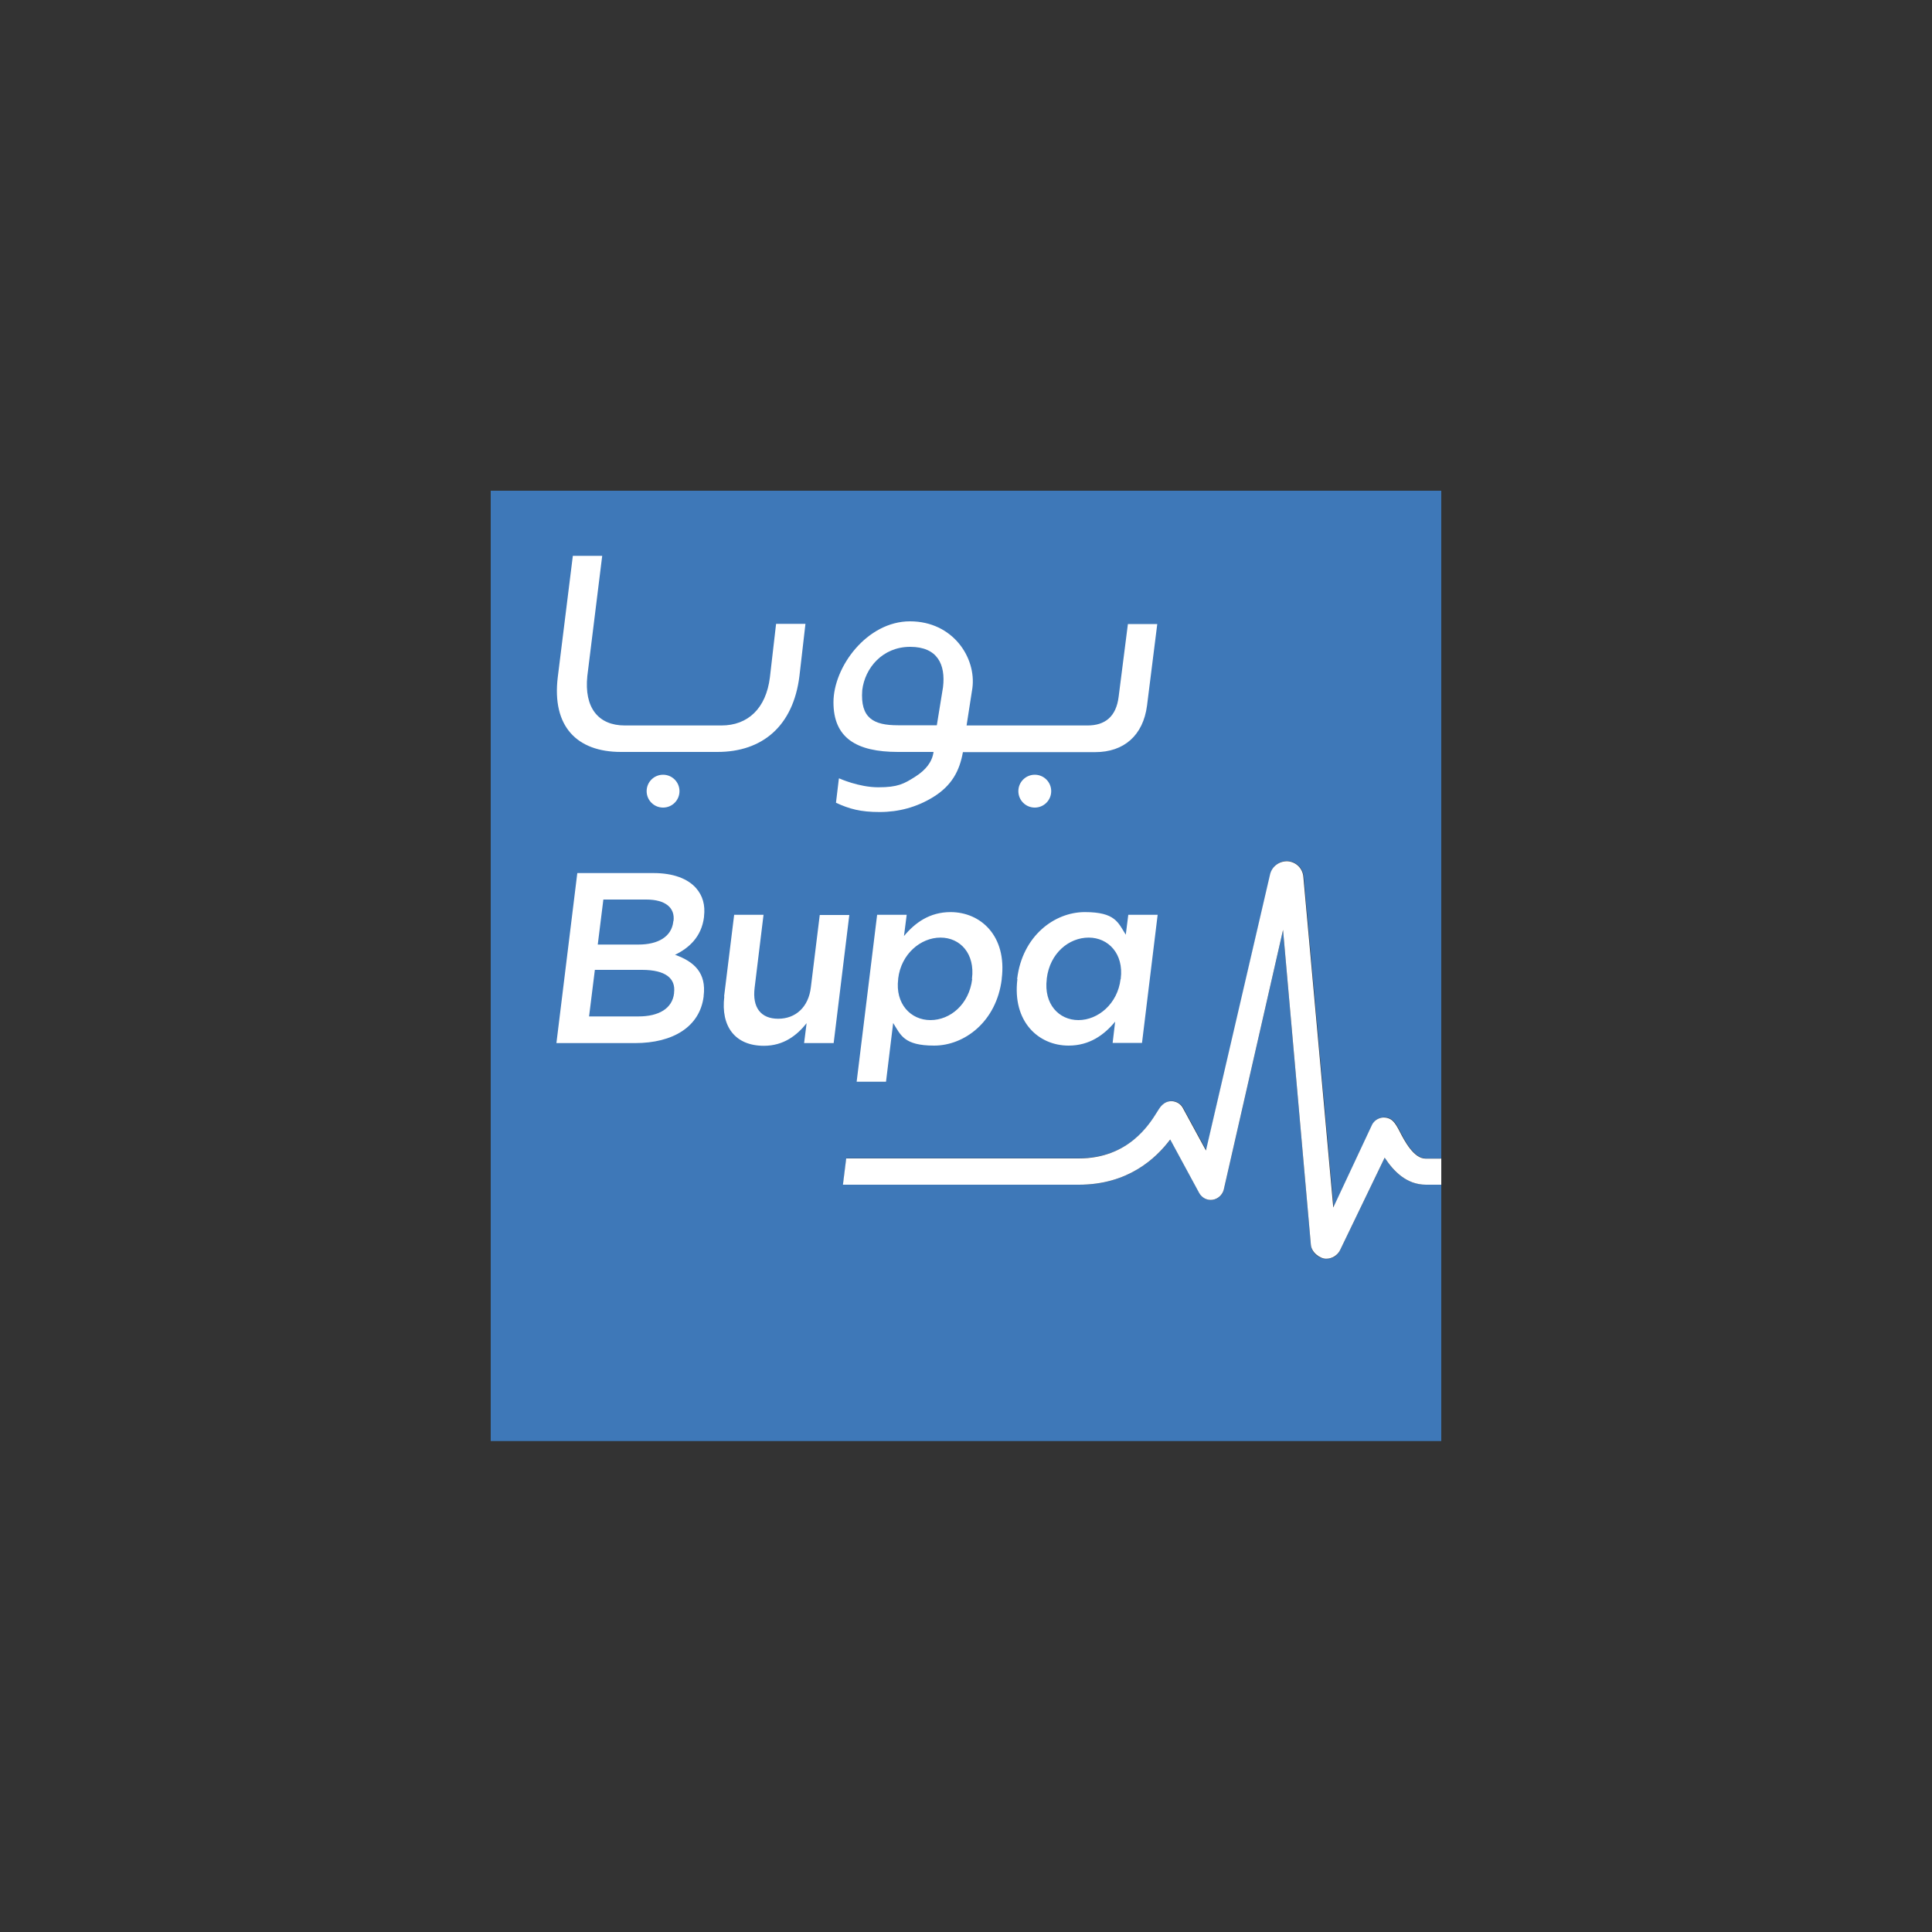
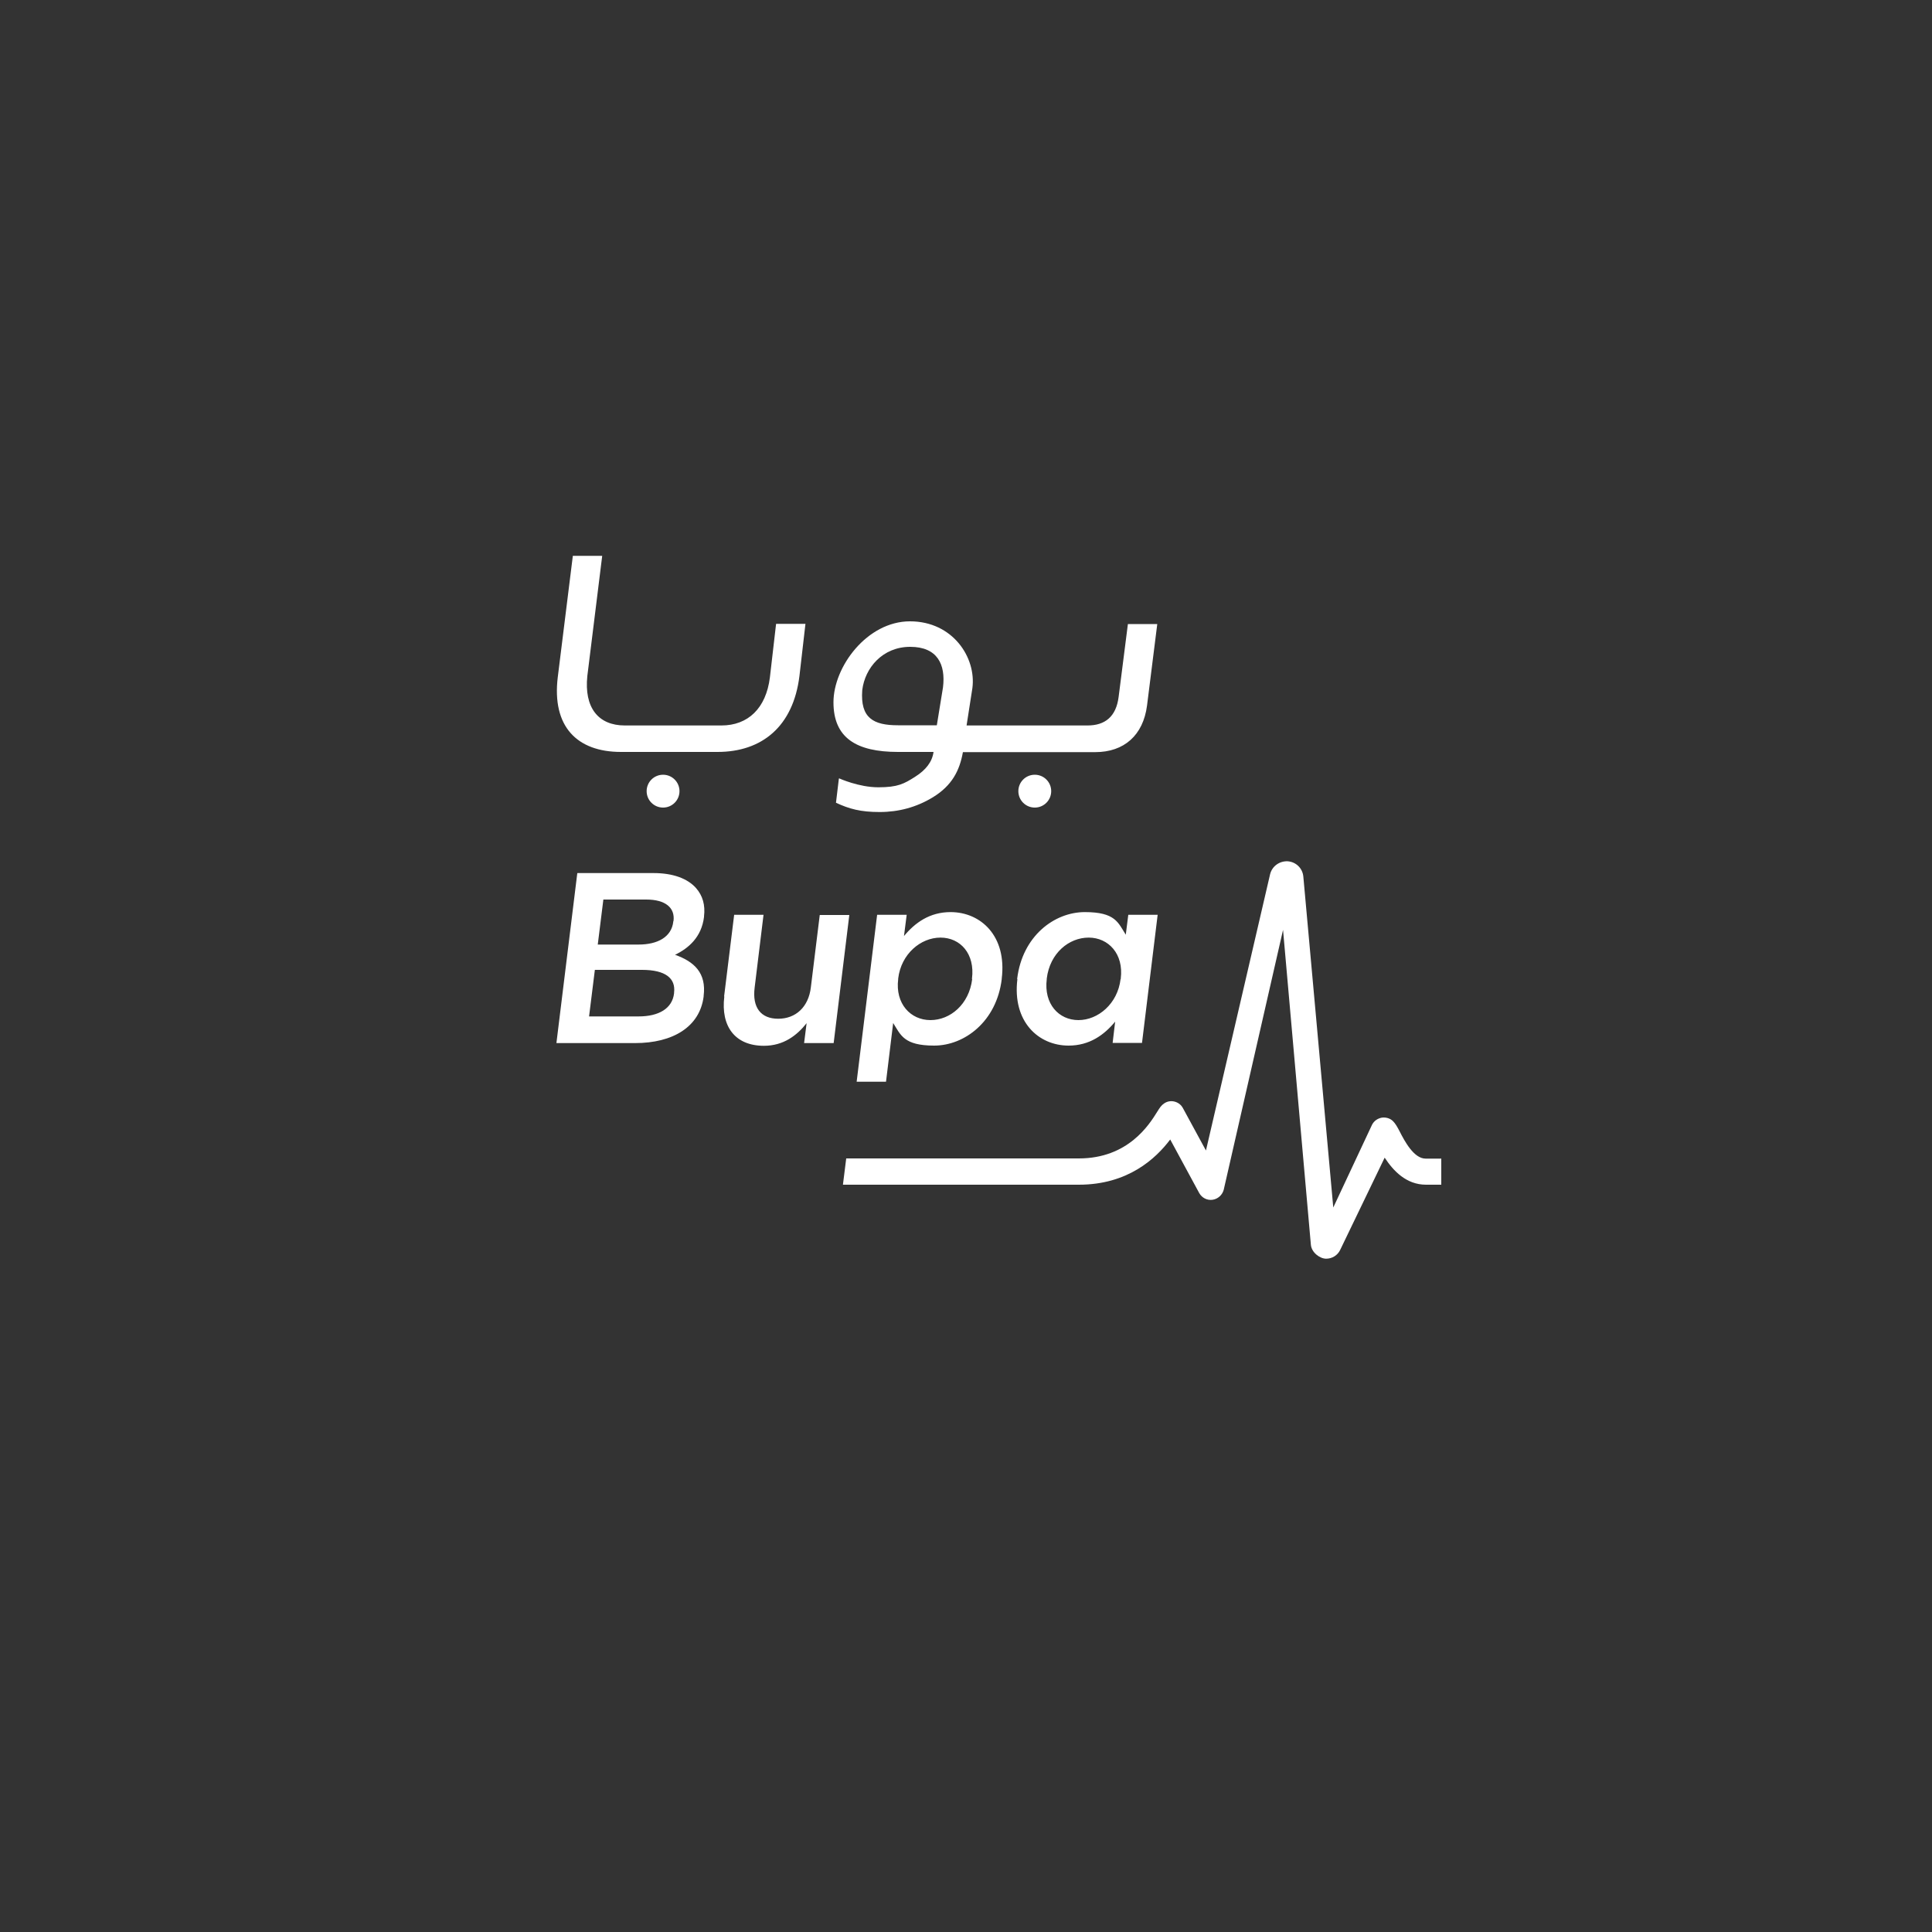
<svg xmlns="http://www.w3.org/2000/svg" version="1.1" viewBox="0 0 1000 1000">
  <rect x="0" y="0" width="1000" height="1000" fill="#333333" stroke="none" />
  <defs>
    <style>
      .cls-1 {
        fill: #fff;
      }

      .cls-2 {
        fill: #3e78b8;
      }
    </style>
  </defs>
  <g>
    <g id="Layer_2">
      <g>
-         <path class="cls-2" d="M438.1,599.6l-1.7,13.6h122.1c25.5,0,39.9-13.7,47.3-23.4l15,27.7c1.3,2.5,4.1,3.9,6.9,3.5,2.8-.4,5.1-2.4,5.7-5.2l30.7-134.5,14.4,162.9c.3,4.1,3.8,7.3,7.9,7.3s5.9-1.8,7.2-4.4l23.1-47.9c4.3,6.7,11.1,14,21.4,14h7.9v132.7H254V254h492v345.6h-7.9c-6.2,0-10.9-9.1-13.4-14-1.3-2.5-2.2-4.2-3.5-5.4-1.5-1.5-3.7-2.2-5.8-1.8-2.1.3-4,1.7-5,3.6l-20.1,42.9-15.5-171.3c-.4-4.2-3.8-7.6-8.1-7.9-4.3-.3-8.1,2.5-9.1,6.7l-33.2,143-11.9-21.9c-.9-1.7-2.5-2.9-4.3-3.4-1.9-.5-3.8-.1-5.4.9-1.5,1-2.3,2.3-3.6,4.3-4.1,6.6-15,24.2-40.6,24.2h-120.4Z" />
        <path class="cls-1" d="M535.6,401c-4.7,0-8.5,3.8-8.5,8.5s3.8,8.5,8.5,8.5,8.5-3.8,8.5-8.5-3.8-8.5-8.5-8.5M343.2,401c-4.7,0-8.5,3.8-8.5,8.5s3.8,8.5,8.5,8.5,8.5-3.8,8.5-8.5-3.8-8.5-8.5-8.5M446.3,357.2c-1.1,14.5,5.8,18.2,18.5,18.2h20.1l3.2-19.7c1.4-11.7-2.8-20.9-17-20.9s-23.4,10.8-24.8,22.4M434.4,402.9s10.1,4.6,20.2,4.6,13.3-1.8,19-5.4c5.7-3.6,8.9-7.8,9.6-12.9h-18.4c-21.6,0-33.4-7.3-33.4-25.7s17.4-41.9,39.6-41.9,34.4,18.8,32.3,34.6l-3,19.3h62.6c9,0,14.8-4.5,16.1-14.8l4.8-37.7h15.2l-5.3,42.2c-2,15.4-11.9,24.1-26.8,24.1h-68.5c-1.7,9.5-5.6,17.3-15.6,23.4-8.4,5.1-17.6,7.6-27.5,7.6s-15.7-1.6-22.6-4.8l1.5-12.5ZM373.4,375.5c13.7,0,23.1-8.8,25.1-24.9l3.2-27.7h15.2l-3.1,26.9c-3.2,26.2-19.4,39.4-42.4,39.4h-50c-22.8,0-35.8-13.2-32.7-38.7l7.8-62.8h15.2l-7.7,62.2c-1.7,16.3,5.6,25.6,19.4,25.6h50ZM580.1,506.8v-.3c1.6-12.8-6.4-21.2-16.6-21.2s-20.1,8-21.7,21.2v.3c-1.6,12.8,6.2,21.2,16.4,21.2s20.3-8.5,21.8-21.2M526.5,506.8v-.3c2.7-22,19.2-34.4,35-34.4s17.2,5.4,21.2,11.7l1.3-10.3h15.2l-8.1,66.3h-15.2l1.3-11c-5.7,6.9-13.3,12.4-24.1,12.4-15.6,0-29.2-12.4-26.5-34.4M503.1,506.8v-.3c1.6-12.8-6-21.2-16.3-21.2s-20.4,8.5-21.9,21.2v.3c-1.6,12.7,6.4,21.2,16.7,21.2s20-8.2,21.6-21.2M454.1,473.5h15.2l-1.4,11c5.7-6.9,13.3-12.4,24.1-12.4,15.6,0,29.2,12.3,26.5,34.4v.3c-2.7,22-19.3,34.4-35,34.4s-17.3-5.5-21.2-11.7l-3.7,30.4h-15.2l10.6-86.4ZM374.8,515.7l5.2-42.2h15.2l-4.6,37.7c-1.3,10.3,3.2,16.1,12.2,16.1s15.7-6,16.9-16.3l4.6-37.4h15.3l-8.1,66.3h-15.3l1.3-10.3c-5,6.3-11.9,11.7-22.1,11.7-14.9,0-22.4-10-20.5-25.5M348.6,476.8c.9-6.9-4.1-11.2-14.1-11.2h-22.2l-2.9,23.3h21.1c9.9,0,17.1-3.9,18-11.9v-.3ZM332.4,502h-24.5l-3,24.1h25.6c10.5,0,17.5-4.1,18.4-12v-.3c.9-7.4-4.4-11.8-16.6-11.8M298.9,451.9h39.4c10,0,17.6,2.8,22,7.8,3.4,3.9,4.8,8.7,4.1,14.6v.3c-1.3,10.5-8,16.2-15,19.6,9.9,3.5,16.3,9.4,14.8,21.3v.3c-2,15.7-15.9,24.1-35.5,24.1h-40.7l10.8-87.9ZM746,599.6v13.6h-7.9c-10.3,0-17-7.3-21.4-14l-23.1,47.9c-1.3,2.6-4,4.4-7.2,4.4s-7.6-3.2-7.9-7.3l-14.4-162.9-30.7,134.5c-.7,2.7-3,4.8-5.8,5.2-2.8.4-5.5-1-6.9-3.5l-15-27.7c-7.4,9.8-21.8,23.4-47.3,23.4h-122.1l1.7-13.6h120.4c25.6,0,36.5-17.6,40.6-24.2,1.3-2.1,2.1-3.3,3.6-4.3,1.6-1.1,3.6-1.4,5.4-.9,1.9.5,3.4,1.7,4.3,3.4l11.9,21.9,33.2-143c1-4.1,4.8-6.9,9.1-6.7,4.3.3,7.7,3.6,8.1,7.9l15.5,171.3,20.1-42.9c1-1.9,2.8-3.2,5-3.6,2.1-.3,4.3.3,5.8,1.8,1.3,1.3,2.2,2.9,3.5,5.4,2.5,4.9,7.3,14,13.4,14h7.9Z" />
      </g>
    </g>
  </g>
</svg>